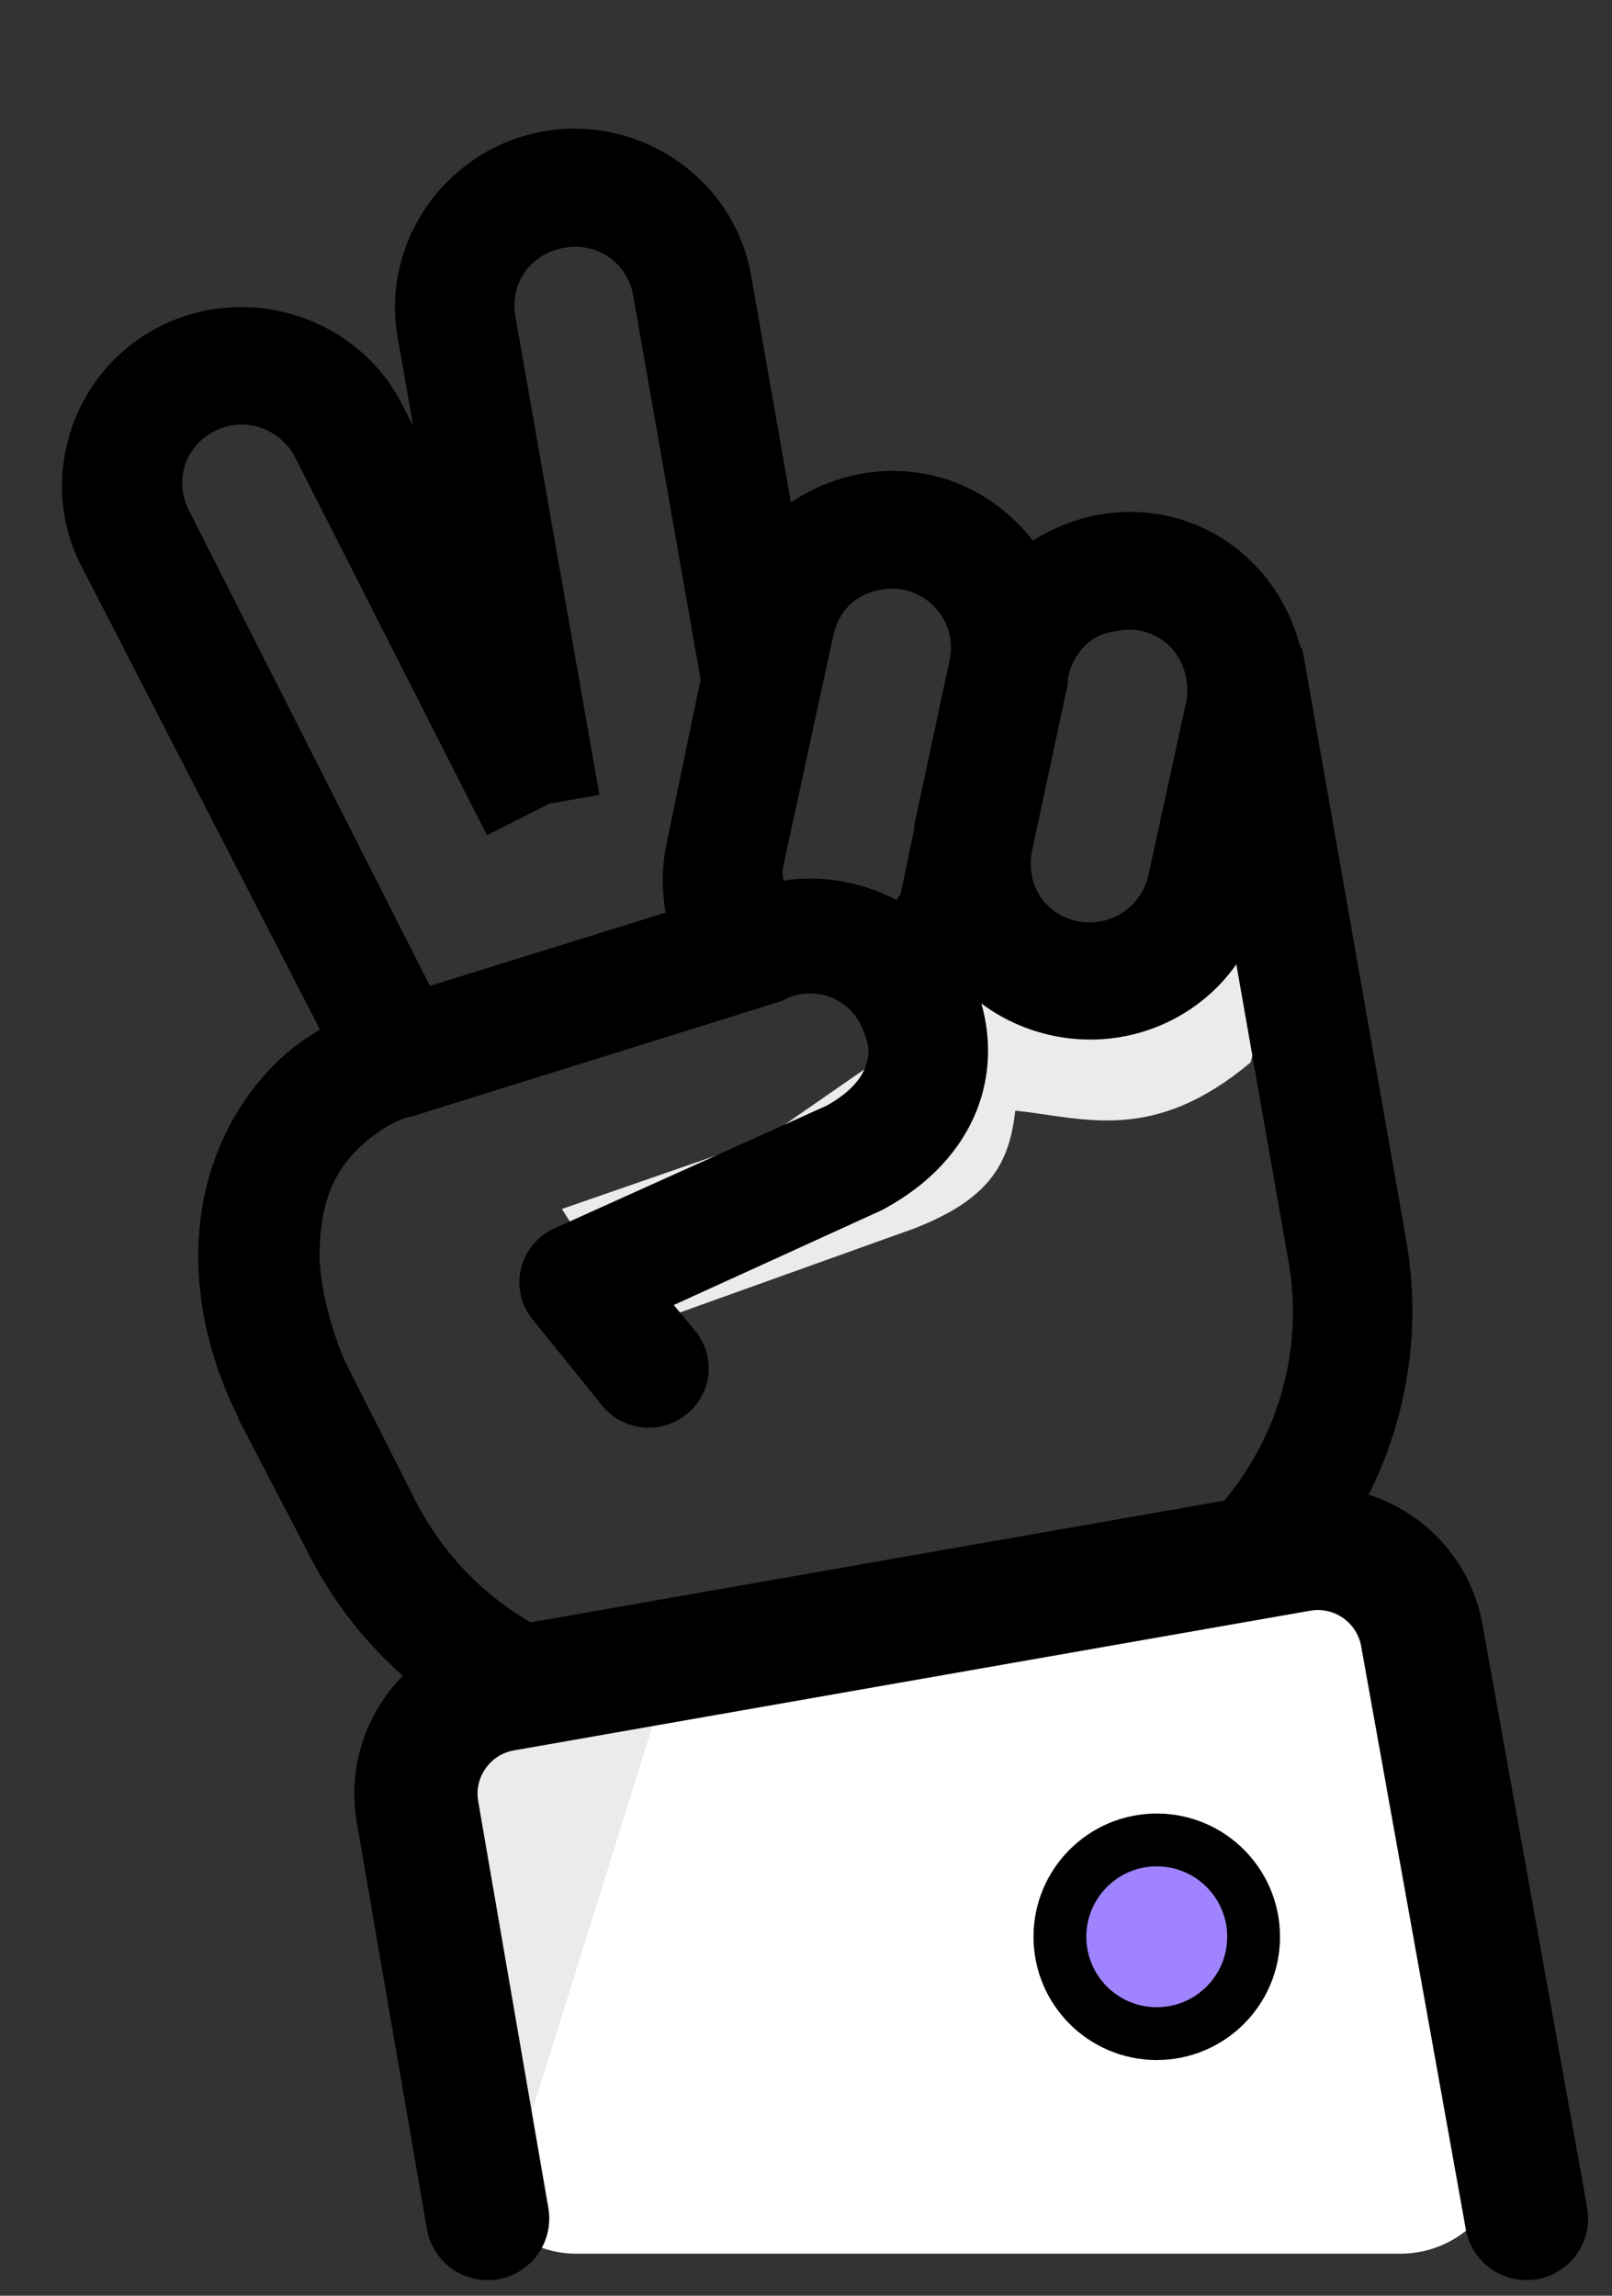
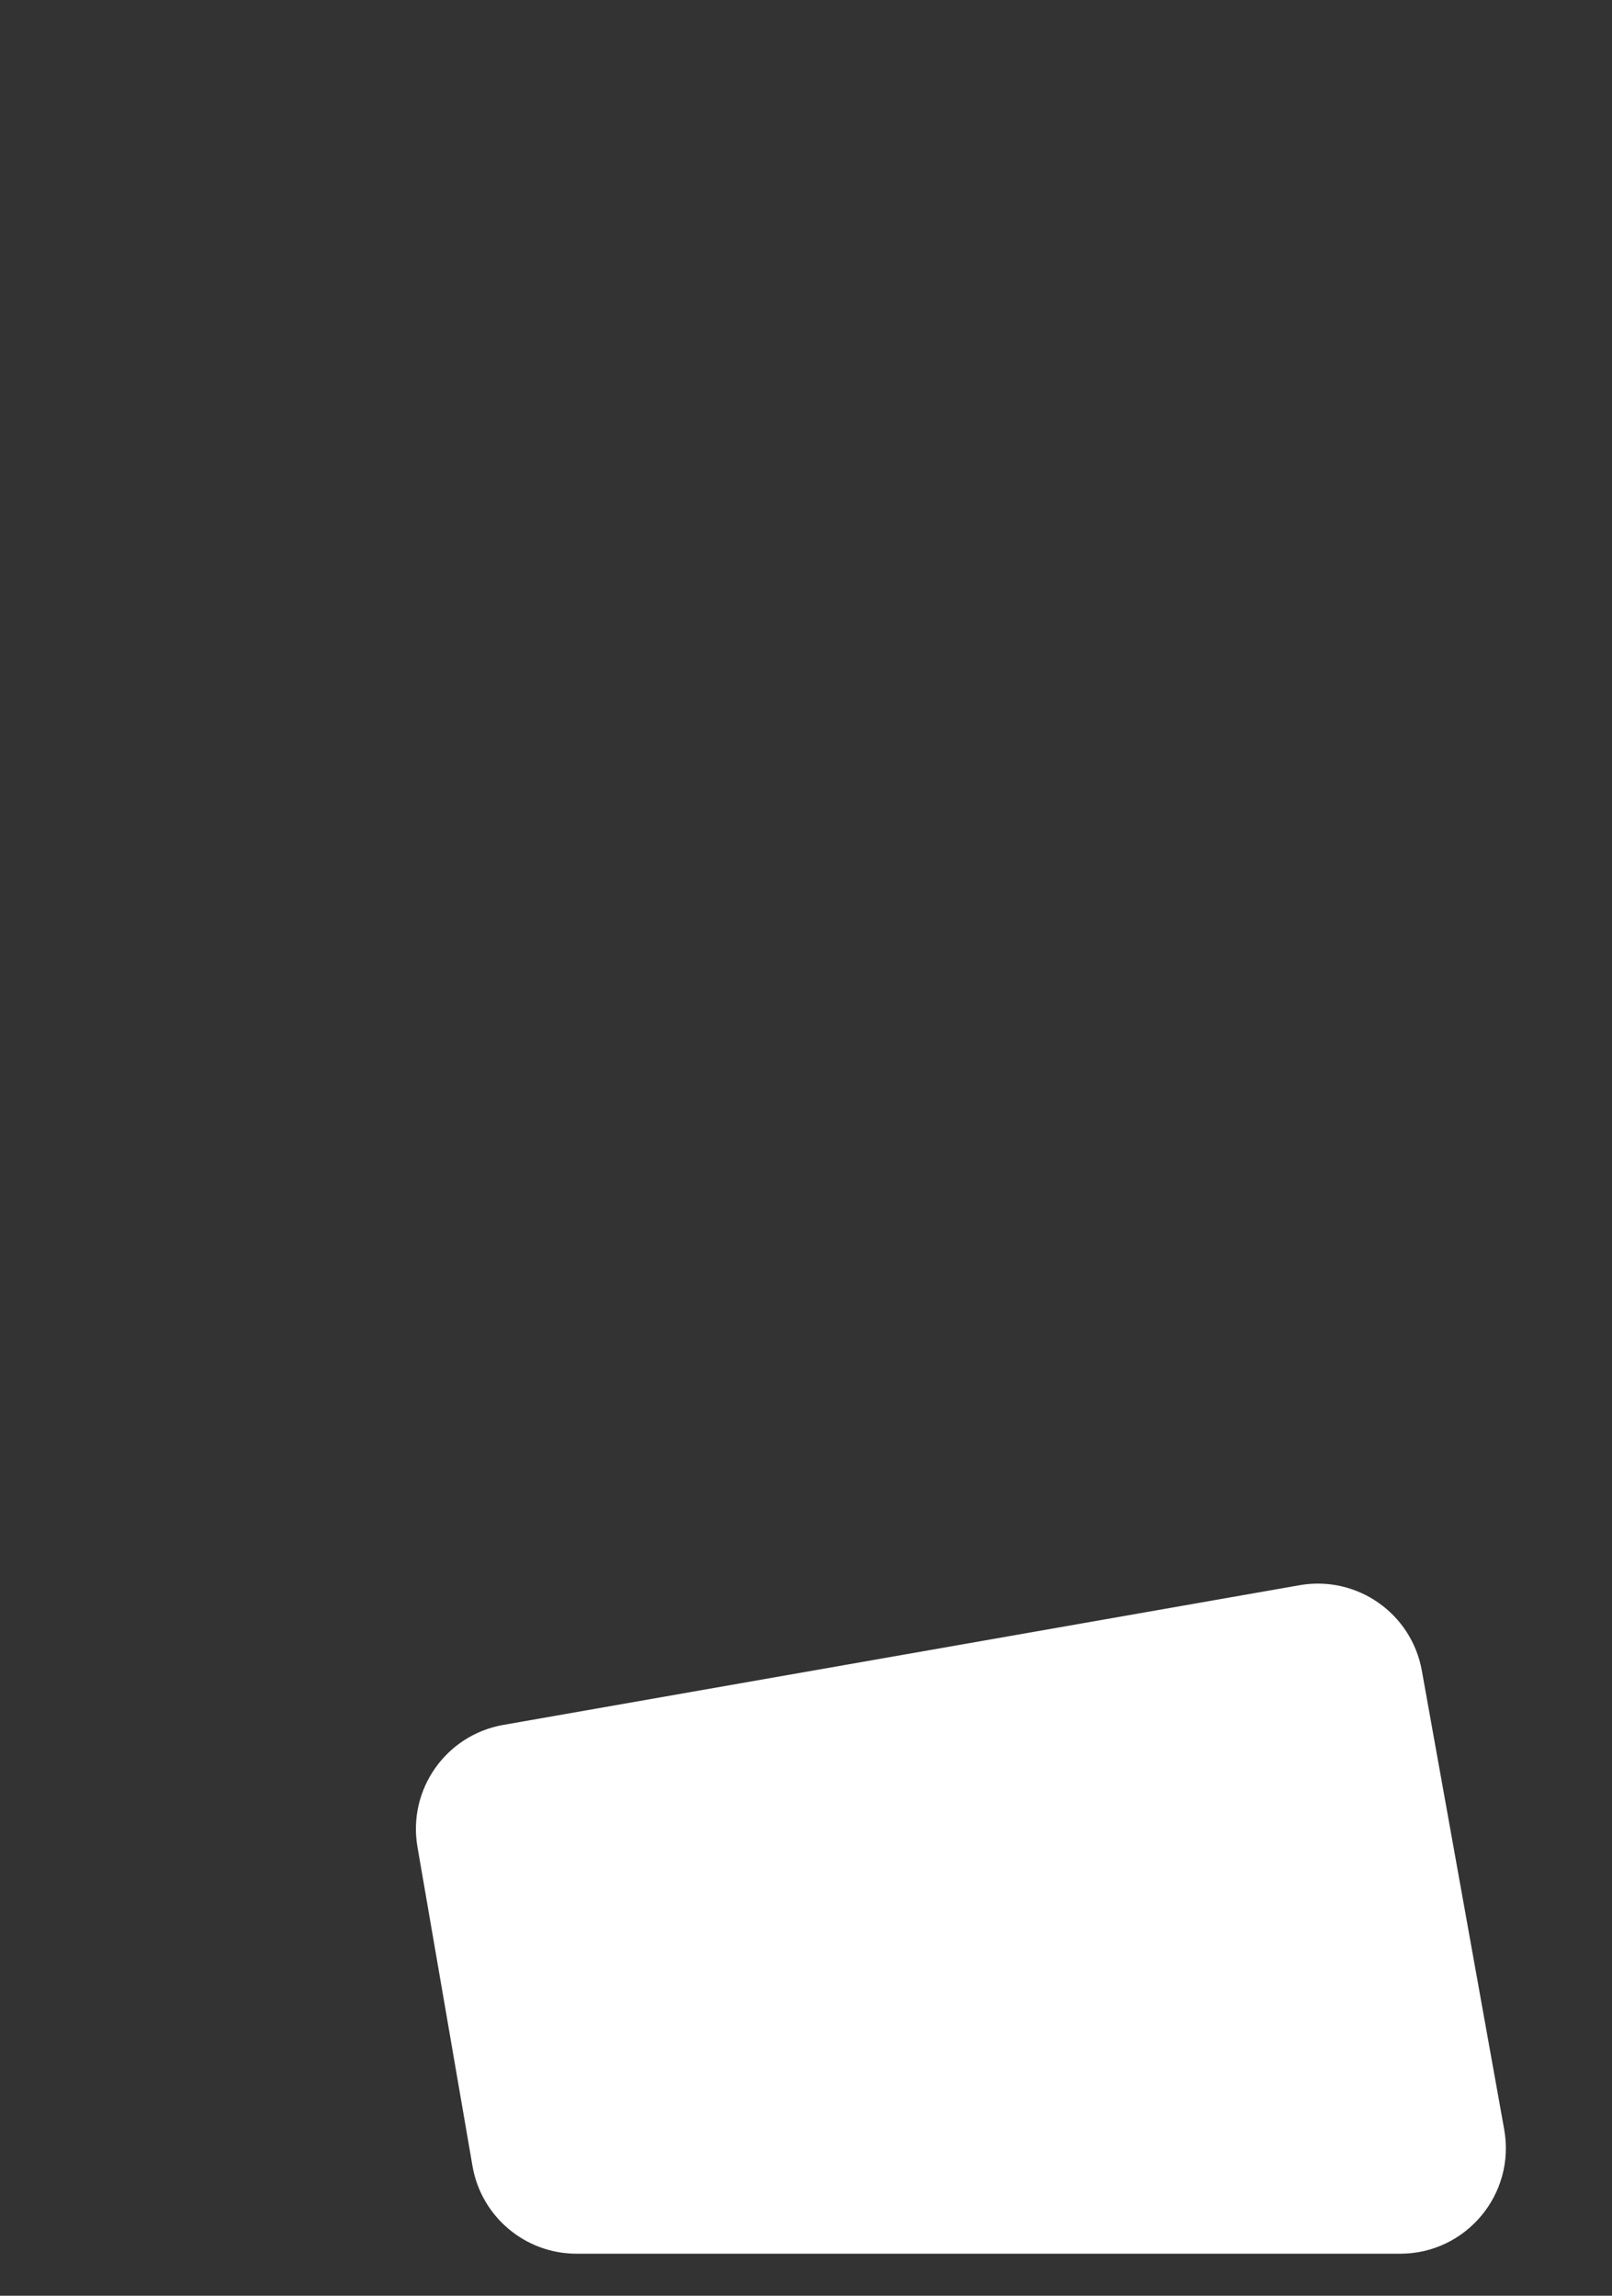
<svg xmlns="http://www.w3.org/2000/svg" width="66" height="94" viewBox="0 0 66 94" fill="none">
  <rect x="0" y="0" width="66" height="94" fill="#333333" stroke="none" />
-   <path d="M37.421 50.304L26.107 54.36L23.005 49.503L31.291 46.627L35.994 43.366L38.151 36.814L43.724 38.922L51.93 36.792C54.134 36.527 52.566 37.615 51.207 43.498C47.221 46.838 44.434 45.783 41.567 45.474C41.326 47.71 40.449 49.123 37.421 50.304Z" fill="#EBEBEB" />
-   <path d="M22.257 5.378C18.291 6.074 15.59 9.879 16.278 13.8L16.919 17.45L16.448 16.534C14.639 12.983 10.164 11.552 6.567 13.354C2.97 15.157 1.505 19.59 3.313 23.14L13.1 42.156C12.678 42.412 12.225 42.703 11.785 43.078C9.979 44.623 8.122 47.435 8.119 51.4C8.111 54.339 9.106 56.746 9.749 58.025C9.754 58.053 9.757 58.072 9.762 58.1L12.692 63.729C16.096 70.34 23.491 73.966 30.886 72.667L43.622 70.431C52.92 68.799 59.188 59.971 57.574 50.781L53.428 27.166C53.41 27.064 53.394 26.971 53.376 26.868C53.367 26.822 53.358 26.766 53.35 26.719C53.345 26.691 53.341 26.672 53.337 26.645C53.305 26.573 53.263 26.504 53.222 26.434C52.544 23.846 50.503 21.68 47.703 21.106C45.759 20.709 43.865 21.147 42.29 22.134C41.251 20.809 39.772 19.792 38.009 19.43C35.984 19.017 33.99 19.492 32.383 20.571L30.748 11.259C30.059 7.339 26.223 4.682 22.257 5.378ZM23.094 10.146C24.46 9.906 25.688 10.756 25.925 12.106L28.684 27.824L27.296 34.518C27.093 35.466 27.092 36.455 27.252 37.367L17.602 40.367L7.737 20.905C7.116 19.689 7.565 18.267 8.797 17.647C10.028 17.028 11.478 17.541 12.099 18.757L19.937 34.198L22.506 32.902L24.541 32.545L21.101 12.953C20.864 11.602 21.729 10.385 23.094 10.146ZM35.966 24.165C36.275 24.102 36.639 24.076 36.972 24.142C38.322 24.424 39.167 25.696 38.877 27.033L37.427 33.815L37.44 33.889L36.892 36.52C36.868 36.658 36.764 36.734 36.718 36.857C35.328 36.132 33.677 35.798 32.072 36.06C32.069 35.879 32.012 35.716 32.056 35.526L34.117 26.026C34.329 25.019 35.036 24.348 35.966 24.165ZM45.66 25.842C45.98 25.786 46.324 25.754 46.666 25.819C47.683 26.025 48.368 26.778 48.553 27.715C48.557 27.743 48.561 27.761 48.566 27.789C48.616 28.078 48.634 28.401 48.572 28.71L47.023 35.816C46.733 37.153 45.444 37.994 44.093 37.713C42.742 37.431 41.973 36.146 42.263 34.809L43.713 28.027C43.734 27.927 43.715 27.816 43.736 27.716C43.881 27.047 44.259 26.491 44.782 26.15C45.043 25.979 45.34 25.898 45.66 25.842ZM32.218 40.873C33.437 40.351 34.785 40.892 35.307 42.096C35.631 42.836 35.596 43.245 35.431 43.687C35.266 44.129 34.853 44.71 33.845 45.271L22.687 50.302C22.003 50.614 21.508 51.219 21.332 51.931C21.157 52.653 21.32 53.412 21.781 53.993L24.66 57.558C25.503 58.6 27.046 58.761 28.102 57.913C29.159 57.075 29.327 55.548 28.475 54.507L27.587 53.435L36.075 49.564C36.147 49.532 36.217 49.491 36.288 49.45C38.04 48.48 39.345 47.118 40.008 45.418C40.55 44.027 40.585 42.514 40.18 41.087C41.019 41.718 42.032 42.183 43.131 42.412C46.083 43.017 48.995 41.795 50.619 39.485L52.751 51.627C53.911 58.239 49.474 64.489 42.785 65.664L30.049 67.9C24.745 68.831 19.484 66.241 17.041 61.506L14.186 55.864C13.875 55.256 13.084 53.072 13.086 51.373C13.089 48.733 14.046 47.547 14.992 46.738C15.937 45.929 16.683 45.75 16.683 45.75C16.73 45.742 16.786 45.732 16.833 45.724L32.005 40.987C32.077 40.955 32.148 40.914 32.218 40.873Z" fill="black" />
  <path d="M53.209 64.907L20.607 70.627C18.259 71.039 16.687 73.273 17.092 75.622L19.345 88.688C19.703 90.763 21.502 92.279 23.608 92.279H57.328C60.023 92.279 62.062 89.842 61.586 87.189L58.214 68.403C57.793 66.059 55.555 64.496 53.209 64.907Z" fill="white" />
-   <path d="M27.173 69.209L16.359 71.372L19.964 92.279L27.173 69.209Z" fill="#EBEBEB" />
-   <path d="M62.499 90.837L58.214 66.962C57.793 64.617 55.555 63.054 53.209 63.465L20.607 69.185C18.259 69.597 16.687 71.831 17.092 74.18L19.964 90.837" stroke="black" stroke-width="5.047" stroke-linecap="round" />
-   <circle cx="47.361" cy="79.302" r="3.965" fill="#A084FF" stroke="black" stroke-width="2.163" />
</svg>